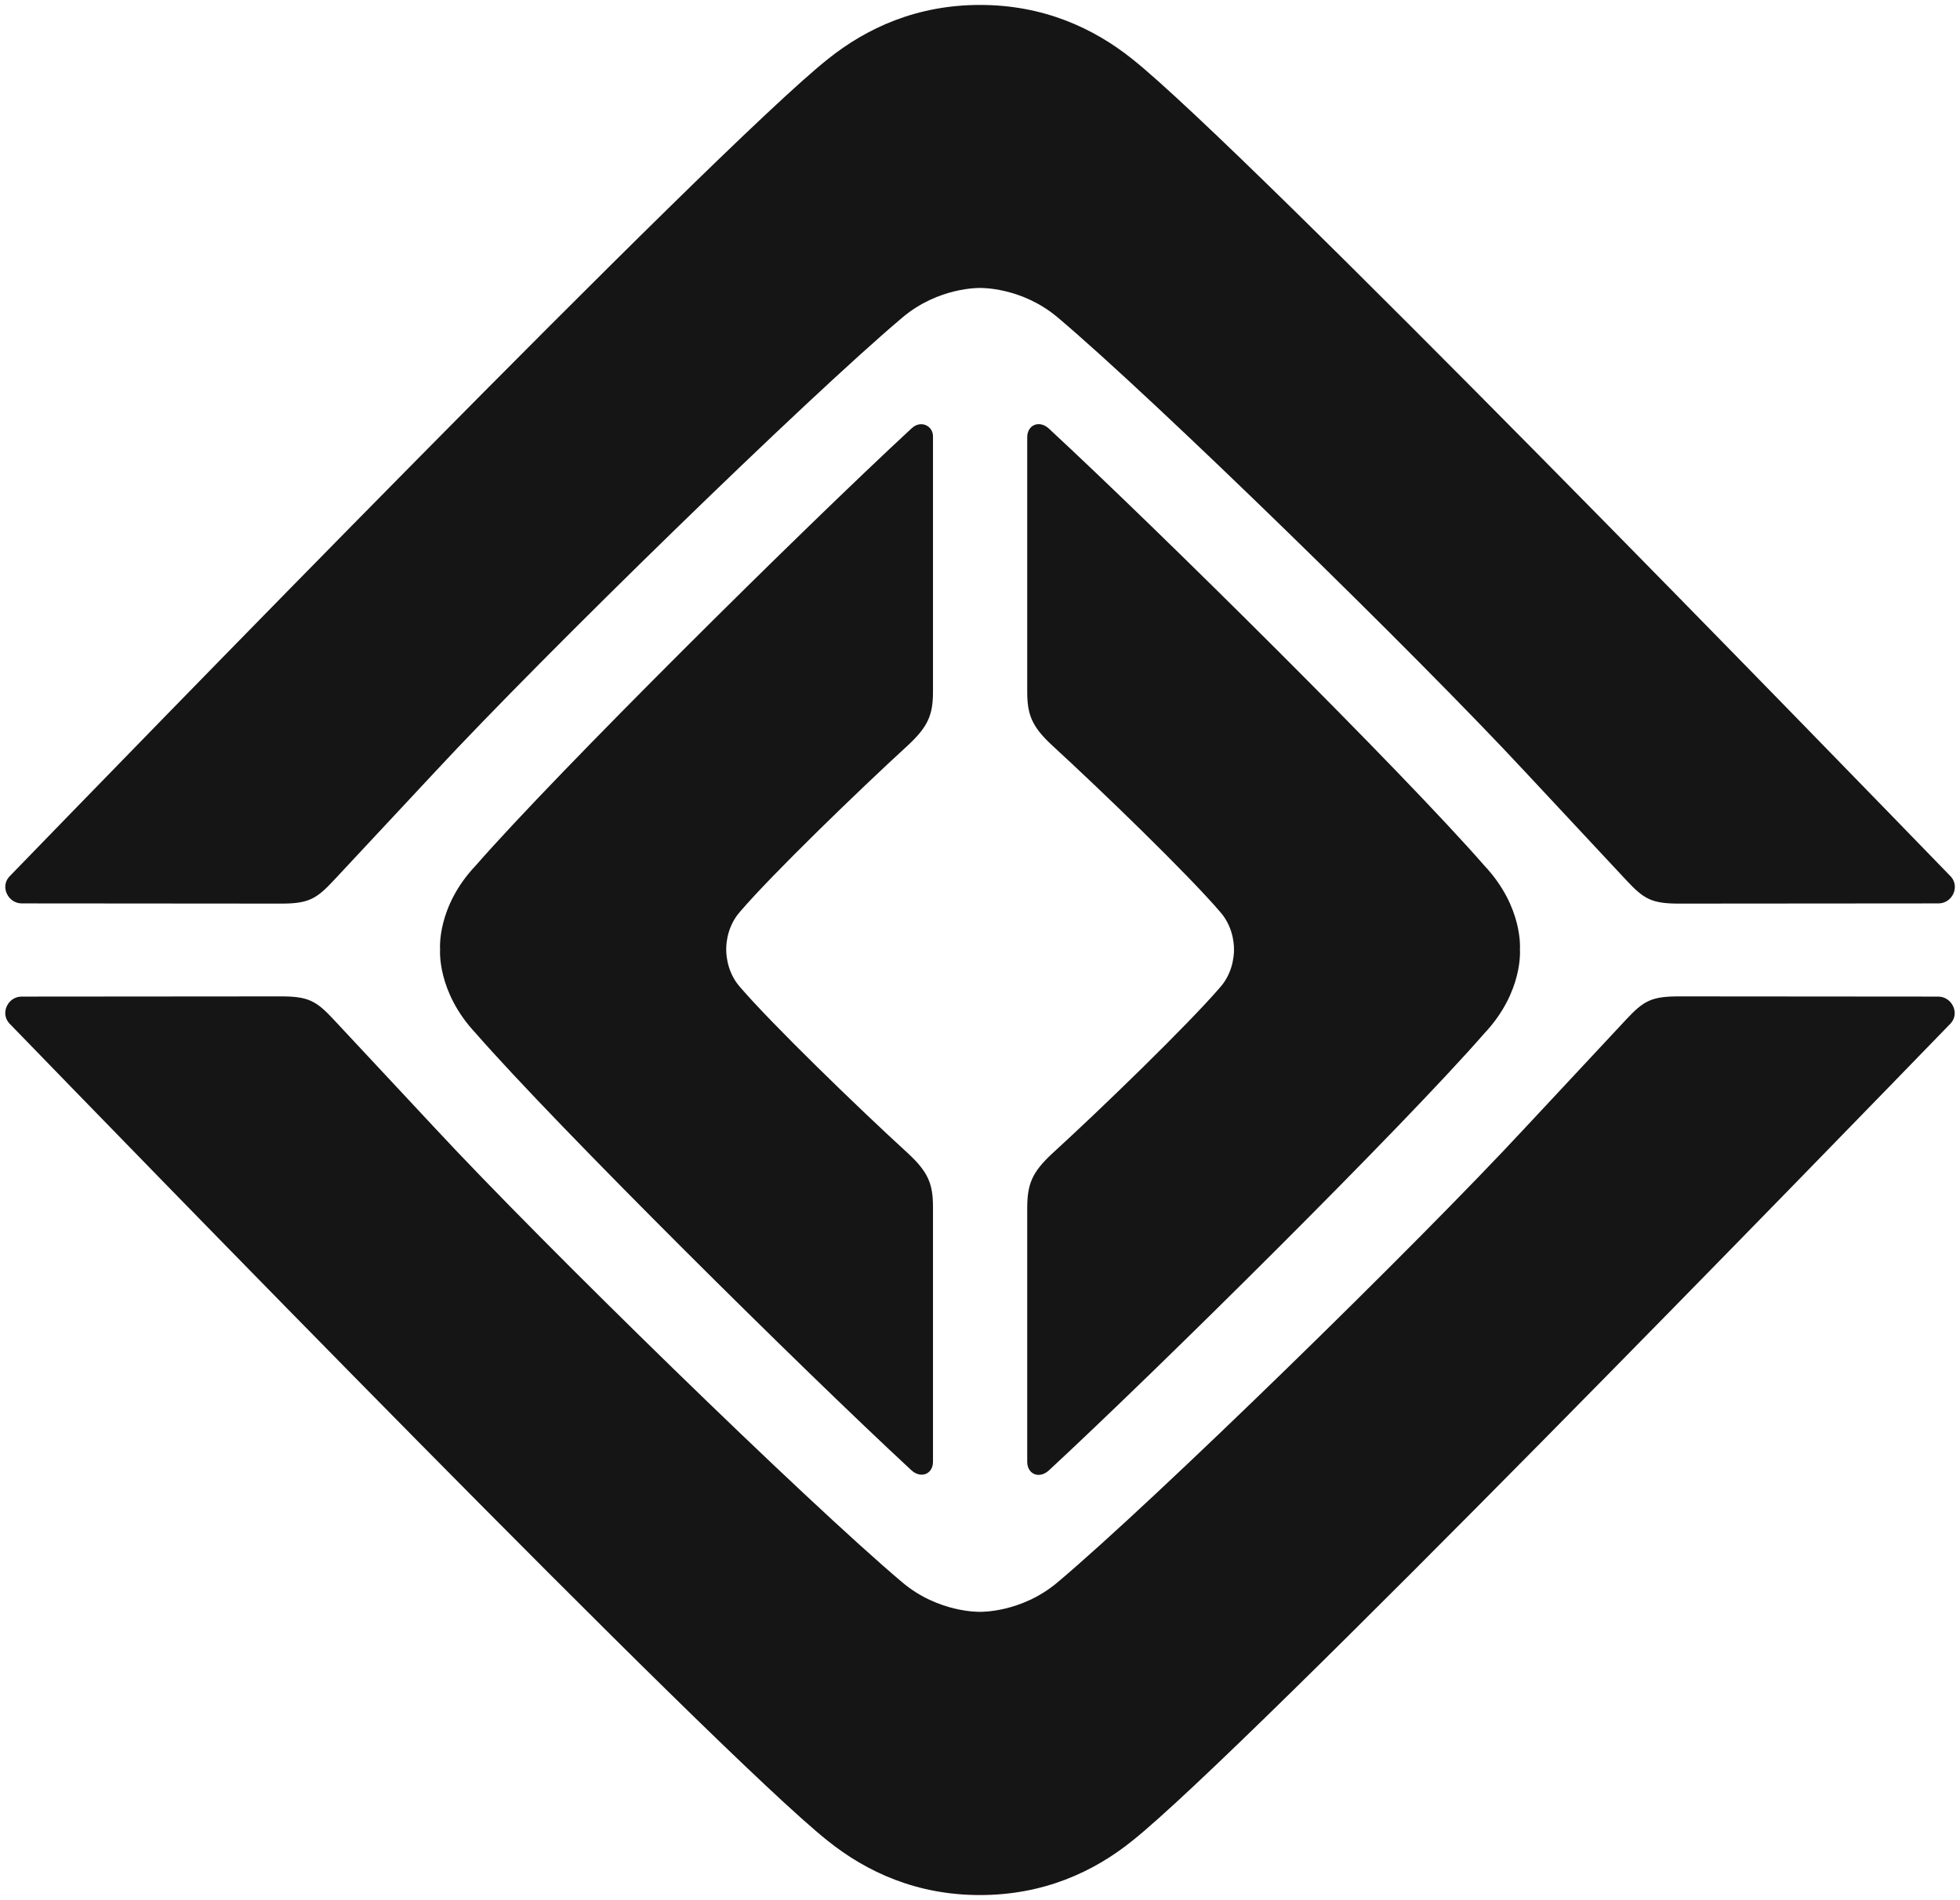
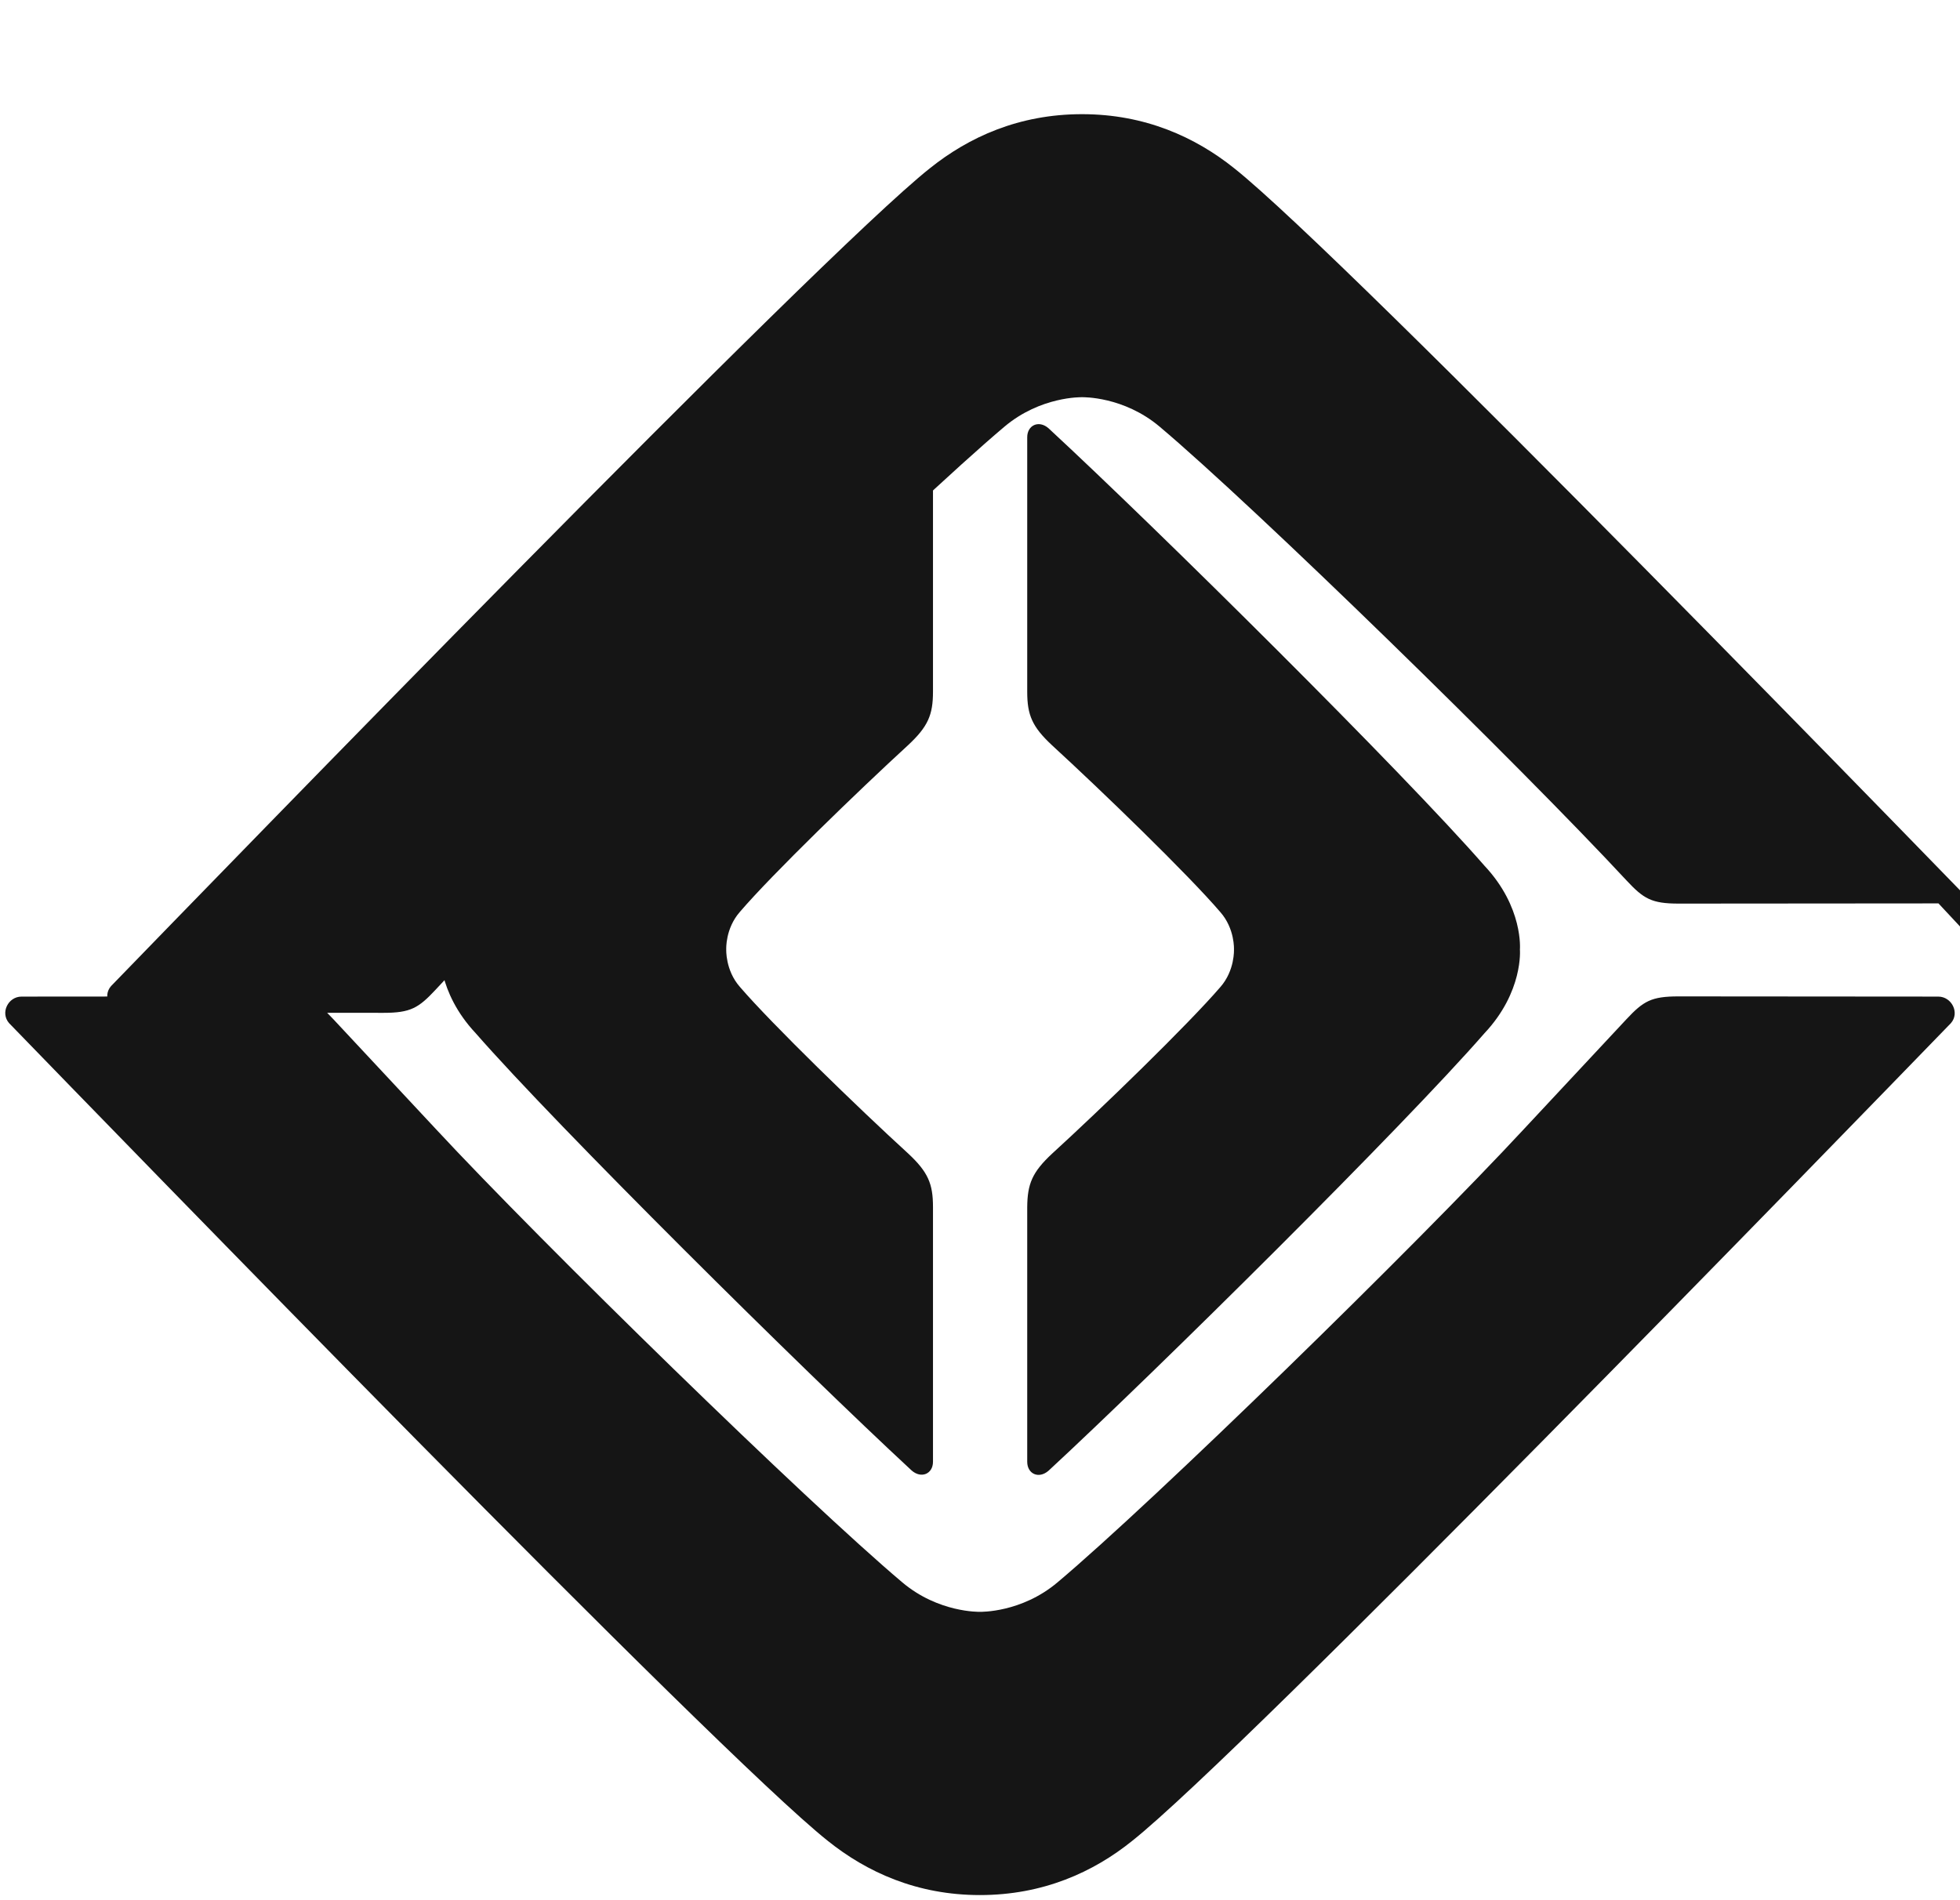
<svg xmlns="http://www.w3.org/2000/svg" height="2424" viewBox="-2.6 0 965.1 930.9" width="2500">
-   <path d="m951.9 442.5c-27.1 0-90.1.1-127.9.1-13.4 0-17.3-2.4-25.7-11.4s-50.2-53.8-50.2-53.8c-53.1-57.2-182.6-183.6-229.9-223.5-17.8-15-37.9-14.5-38.2-14.5s-20.4-.5-38.2 14.5c-47.3 39.9-176.8 166.3-229.9 223.5 0 0-41.8 44.8-50.2 53.8s-12.3 11.4-25.7 11.4c-37.9 0-100.8-.1-127.9-.1-6.6 0-10.7-8-6.2-13.1 54.3-56 348.1-359 403.1-402.7 19.2-15.4 43.9-26.7 75-26.7 31 0 55.8 11.3 75 26.7 55 43.7 348.8 346.7 403.1 402.7 4.4 5.1.5 13.1-6.2 13.1zm-943.9 45.9c27.1 0 90.1-.1 127.9-.1 13.4 0 17.3 2.3 25.7 11.3s50.2 53.8 50.2 53.8c53.1 57.2 182.6 183.6 229.9 223.5 17.8 15 37.9 14.5 38.2 14.5s20.4.5 38.2-14.5c47.3-39.8 176.8-166.2 229.9-223.5 0 0 41.8-44.8 50.2-53.8s12.3-11.3 25.7-11.3c37.9 0 100.8.1 127.9.1 6.6 0 10.7 8 6.2 13.1-54.3 56-348 358.9-403.1 402.7-19.1 15.4-43.9 26.7-75 26.7-31 0-55.7-11.3-74.9-26.7-55.1-43.8-348.8-346.7-403.1-402.7-4.5-5.1-.5-13.1 6.1-13.1zm448.8 103.6v125.5c0 5.9-5.7 8.5-10.5 4.3-54-50-174.3-169.2-214.7-215.4-19.2-20.5-17.5-41.2-17.5-41.2s-1.8-20.9 17.5-41.3c40.4-46.2 160.7-165.4 214.7-215.4 4.6-4.3 10.5-1.1 10.5 3.9v125.8c0 11.4-2.4 17.2-12.3 26.4-24.2 22.2-66.9 63.5-82.8 82.1-7.2 8.2-6.7 18.4-6.7 18.4s-.5 10.3 6.7 18.5c15.9 18.5 58.6 59.9 82.8 82 9.9 9.2 12.3 15 12.3 26.4zm58.7-26.3c24.2-22.1 66.9-63.5 82.8-82 7.2-8.2 6.7-18.5 6.7-18.5s.5-10.2-6.7-18.4c-15.9-18.6-58.6-59.9-82.8-82.1-9.9-9.2-12.3-15-12.3-26.4v-125.4c0-5.9 5.7-8.6 10.5-4.4 54 50 174.3 169.2 214.6 215.4 19.3 20.5 17.5 41.3 17.5 41.3s1.8 20.8-17.5 41.3c-40.3 46.2-160.6 165.4-214.6 215.4-4.8 4.2-10.5 1.6-10.5-4.4v-125.4c.1-11.4 2.4-17.2 12.3-26.4z" fill="#151515" />
+   <path d="m951.9 442.5c-27.1 0-90.1.1-127.9.1-13.4 0-17.3-2.4-25.7-11.4c-53.1-57.2-182.6-183.6-229.9-223.5-17.8-15-37.9-14.5-38.2-14.5s-20.4-.5-38.2 14.5c-47.3 39.9-176.8 166.3-229.9 223.5 0 0-41.8 44.8-50.2 53.8s-12.3 11.4-25.7 11.4c-37.9 0-100.8-.1-127.9-.1-6.6 0-10.7-8-6.2-13.1 54.3-56 348.1-359 403.1-402.7 19.2-15.4 43.9-26.7 75-26.7 31 0 55.8 11.3 75 26.7 55 43.7 348.8 346.7 403.1 402.7 4.4 5.1.5 13.1-6.2 13.1zm-943.9 45.9c27.1 0 90.1-.1 127.9-.1 13.4 0 17.3 2.3 25.7 11.3s50.2 53.8 50.2 53.8c53.1 57.2 182.6 183.6 229.9 223.5 17.8 15 37.9 14.5 38.2 14.5s20.4.5 38.2-14.5c47.3-39.8 176.8-166.2 229.9-223.5 0 0 41.8-44.8 50.2-53.8s12.3-11.3 25.7-11.3c37.9 0 100.8.1 127.9.1 6.6 0 10.7 8 6.2 13.1-54.3 56-348 358.9-403.1 402.7-19.1 15.4-43.9 26.7-75 26.7-31 0-55.7-11.3-74.9-26.7-55.1-43.8-348.8-346.7-403.1-402.7-4.5-5.1-.5-13.1 6.1-13.1zm448.8 103.6v125.5c0 5.9-5.7 8.5-10.5 4.3-54-50-174.3-169.2-214.7-215.4-19.2-20.5-17.5-41.2-17.5-41.2s-1.8-20.9 17.5-41.3c40.4-46.2 160.7-165.4 214.7-215.4 4.6-4.3 10.5-1.1 10.5 3.9v125.8c0 11.4-2.4 17.2-12.3 26.4-24.2 22.2-66.9 63.5-82.8 82.1-7.2 8.2-6.7 18.4-6.7 18.4s-.5 10.3 6.7 18.5c15.9 18.5 58.6 59.9 82.8 82 9.9 9.2 12.3 15 12.3 26.4zm58.7-26.3c24.2-22.1 66.9-63.5 82.8-82 7.2-8.2 6.7-18.5 6.7-18.5s.5-10.2-6.7-18.4c-15.9-18.6-58.6-59.9-82.8-82.1-9.9-9.2-12.3-15-12.3-26.4v-125.4c0-5.9 5.7-8.6 10.5-4.4 54 50 174.3 169.2 214.6 215.4 19.3 20.5 17.5 41.3 17.5 41.3s1.8 20.8-17.5 41.3c-40.3 46.2-160.6 165.4-214.6 215.4-4.8 4.2-10.5 1.6-10.5-4.4v-125.4c.1-11.4 2.4-17.2 12.3-26.4z" fill="#151515" />
</svg>